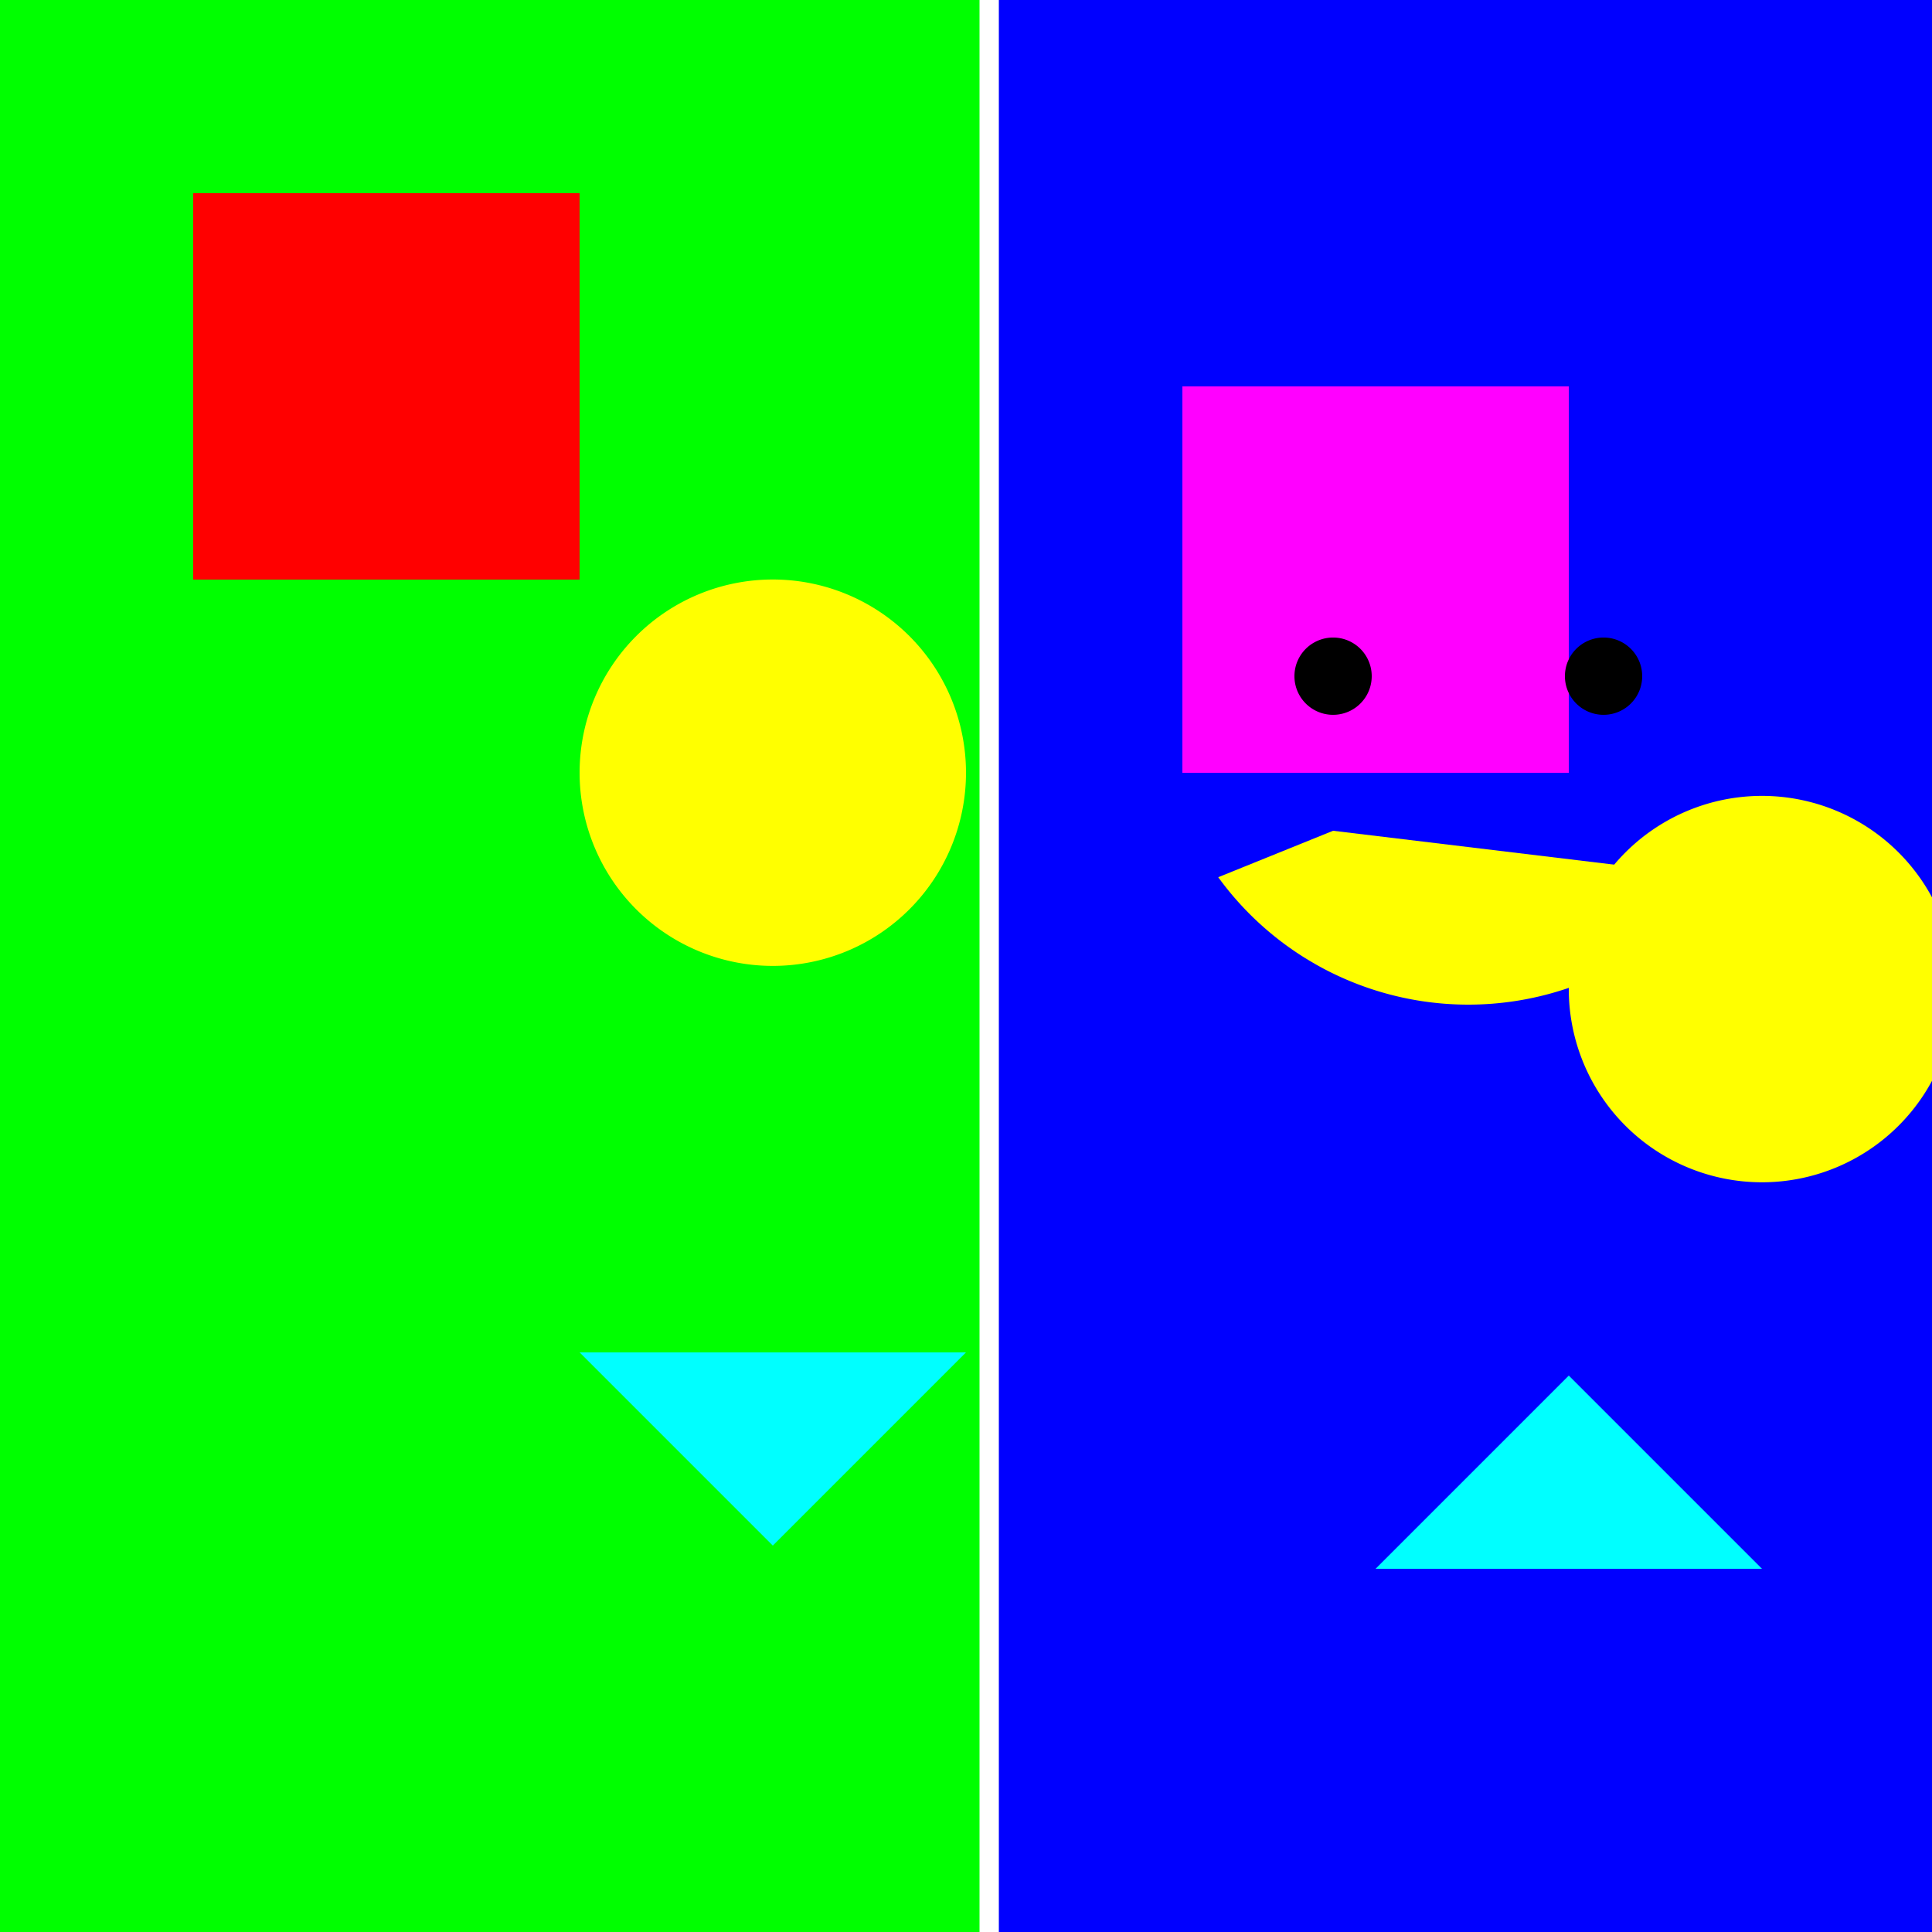
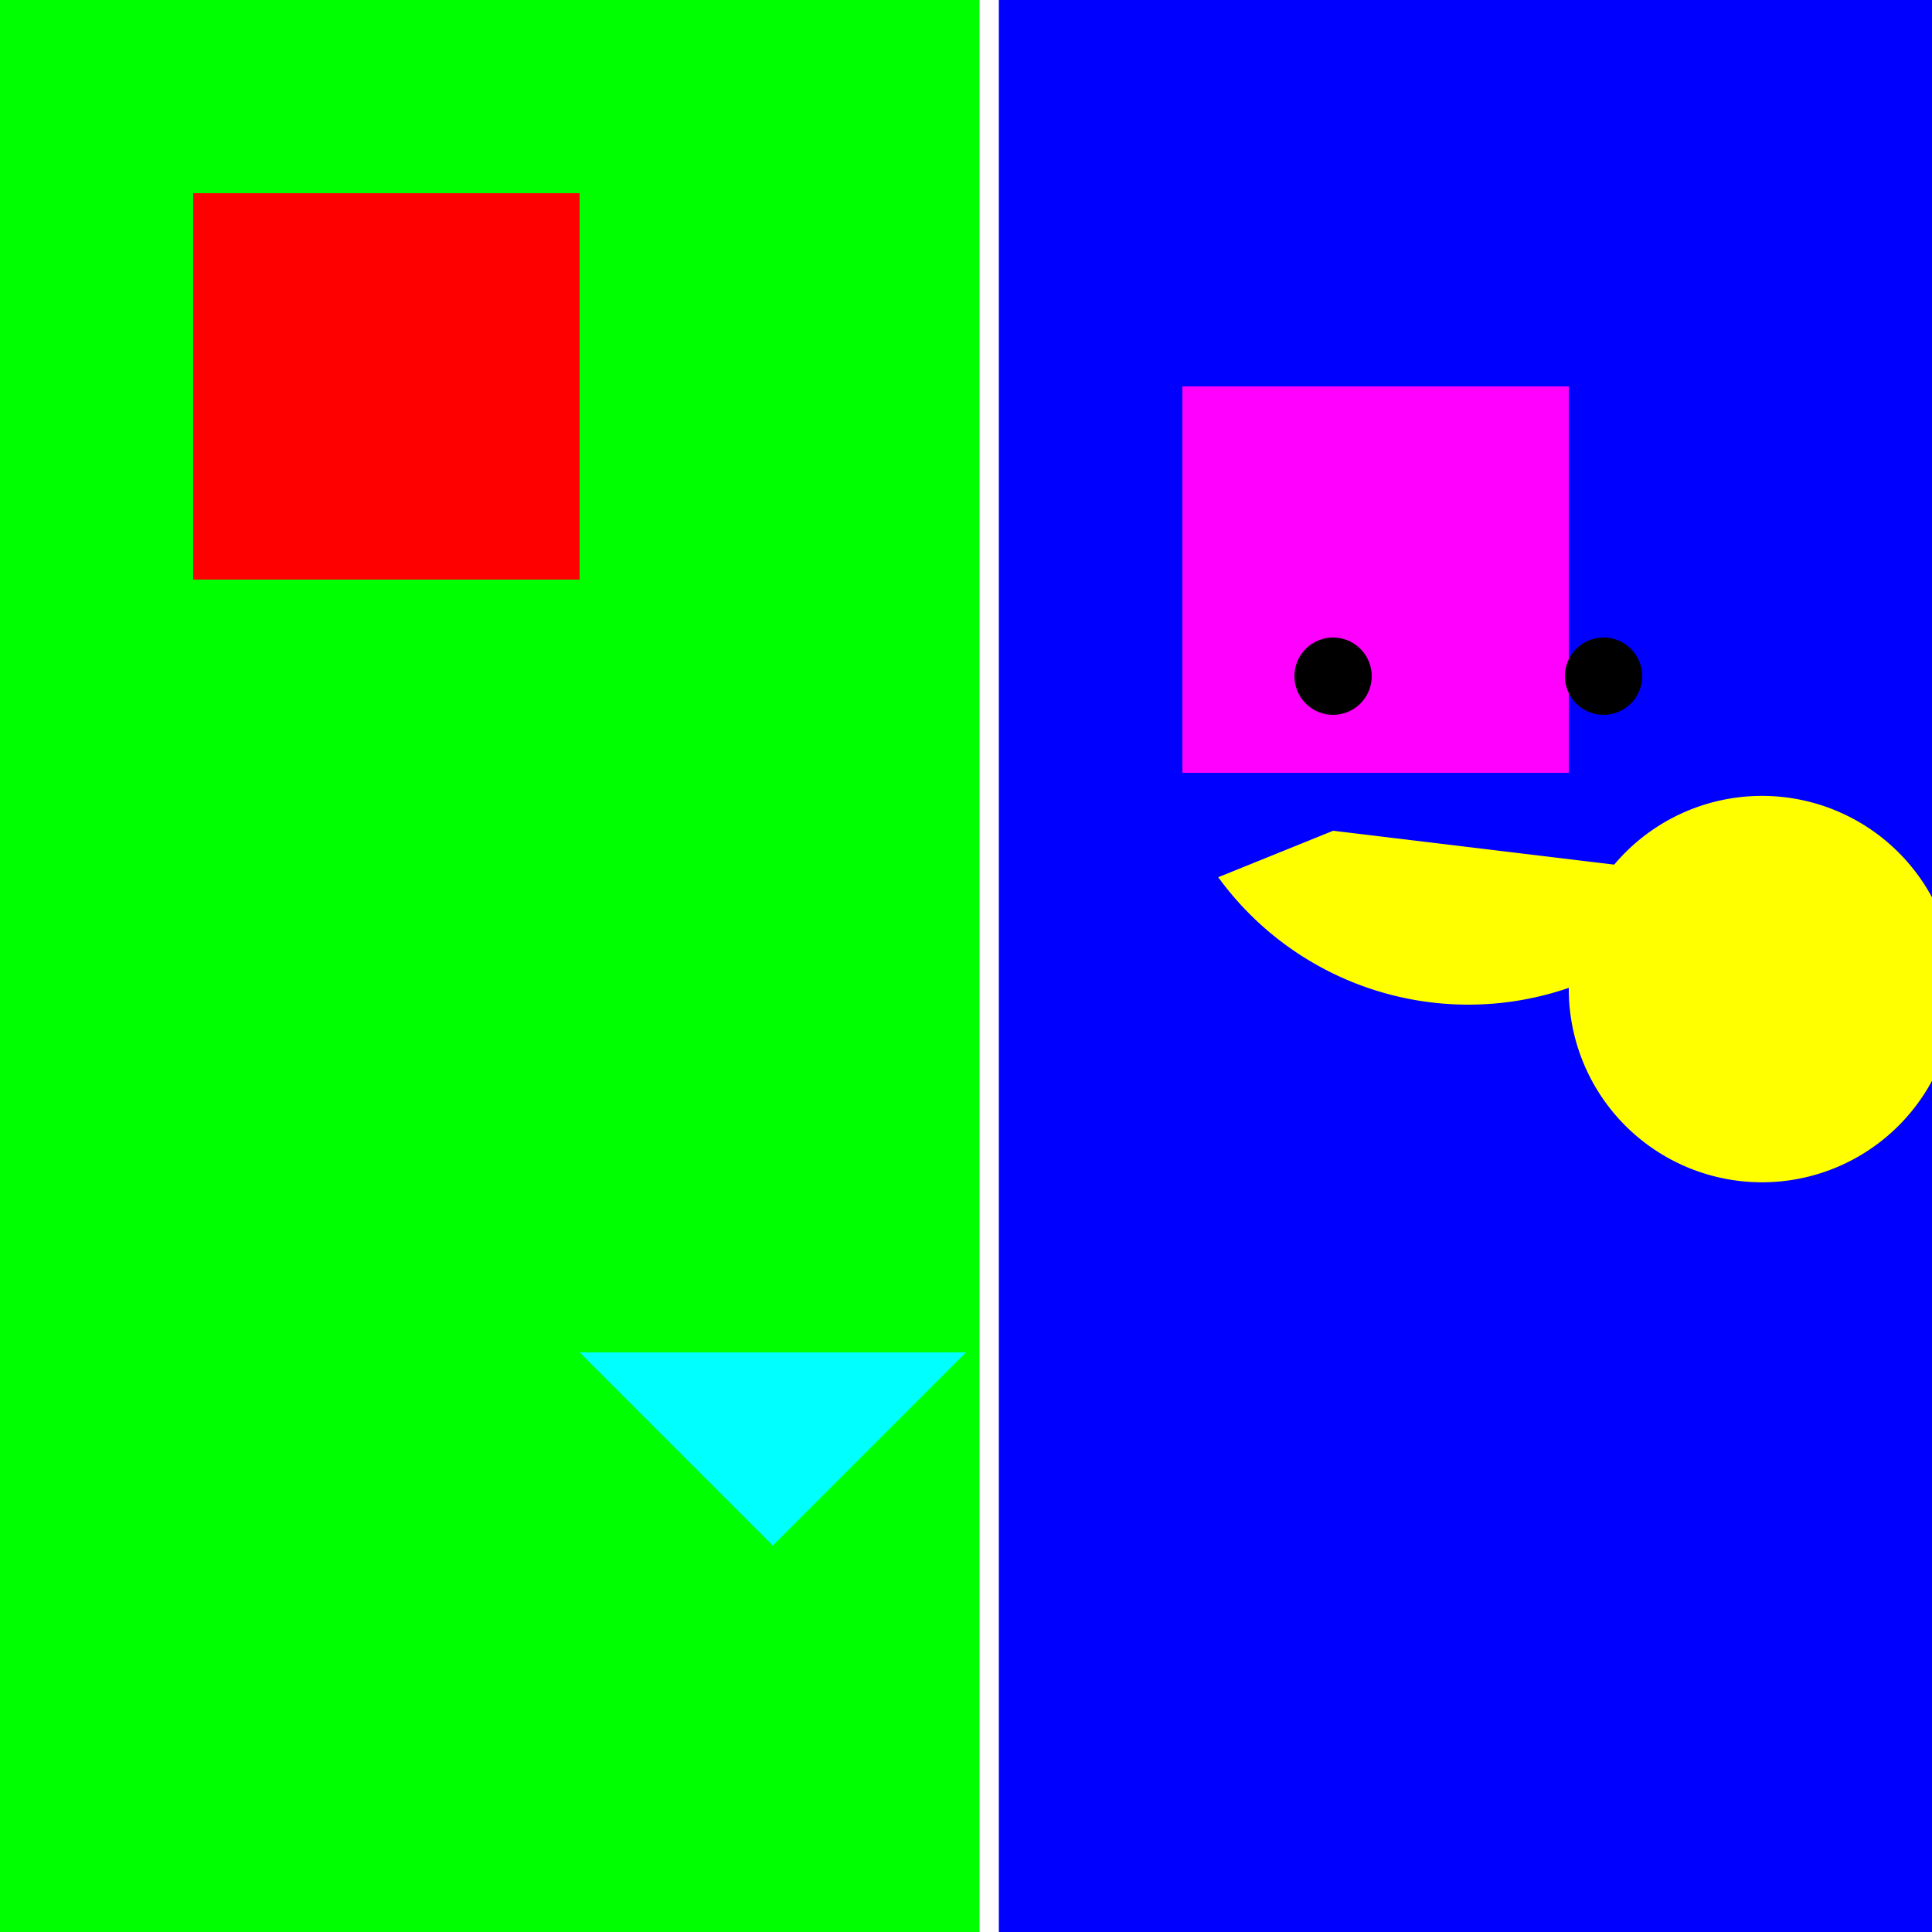
<svg xmlns="http://www.w3.org/2000/svg" width="500" height="500">
  <defs />
  <g>
    <rect fill="#000000" stroke="none" x="0" y="0" width="512" height="512" />
    <rect fill="#00FF00" stroke="none" x="0" y="0" width="256" height="512" />
    <rect fill="#0000FF" stroke="none" x="256" y="0" width="256" height="512" />
    <rect fill="#FF0000" stroke="none" x="50" y="50" width="100" height="100" />
-     <path fill="#FFFF00" stroke="none" paint-order="stroke fill markers" d=" M 250 200 A 50 50 0 1 1 250 199.95" />
    <path fill="#00FFFF" stroke="none" paint-order="stroke fill markers" d=" M 150 350 L 200 400 L 250 350 Z" />
    <rect fill="#FF00FF" stroke="none" x="306" y="100" width="100" height="100" />
    <path fill="#FFFF00" stroke="none" paint-order="stroke fill markers" d=" M 506 256 A 50 50 0 1 1 506 255.95" />
-     <path fill="#00FFFF" stroke="none" paint-order="stroke fill markers" d=" M 356 406 L 406 356 L 456 406 Z" />
+     <path fill="#00FFFF" stroke="none" paint-order="stroke fill markers" d=" M 356 406 L 456 406 Z" />
    <path fill="#FFFF00" stroke="none" paint-order="stroke fill markers" d=" M 444.721 227.023 A 80 80 0 0 1 315.279 227.023 L 345 215 Z" />
    <path fill="#000000" stroke="none" paint-order="stroke fill markers" d=" M 355 175 A 10 10 0 1 1 355 174.99" />
    <path fill="#000000" stroke="none" paint-order="stroke fill markers" d=" M 425 175 A 10 10 0 1 1 425 174.99" />
    <path fill="none" stroke="#FFFFFF" paint-order="fill stroke markers" d=" M 256 0 L 256 512" stroke-miterlimit="10" stroke-width="5" stroke-dasharray="" />
  </g>
</svg>